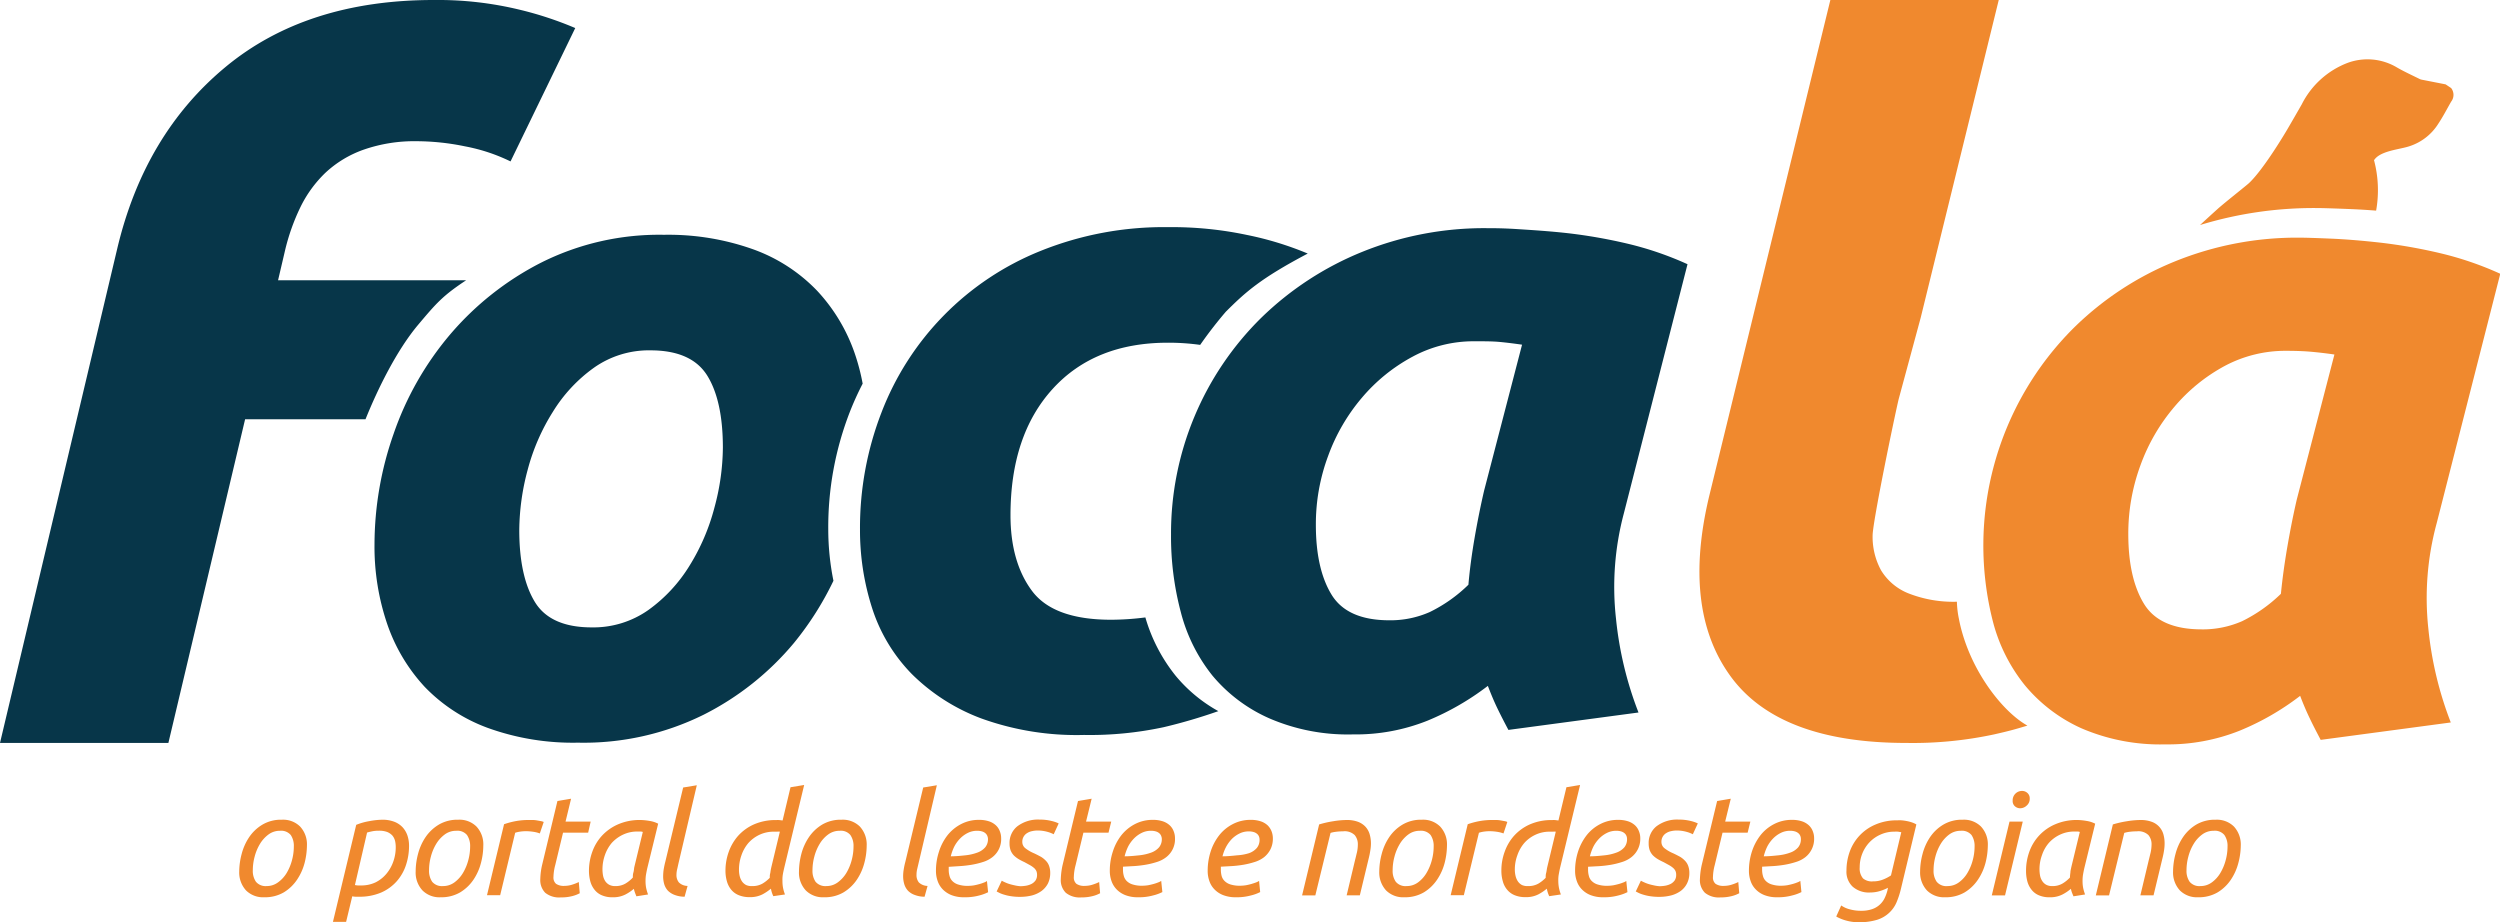
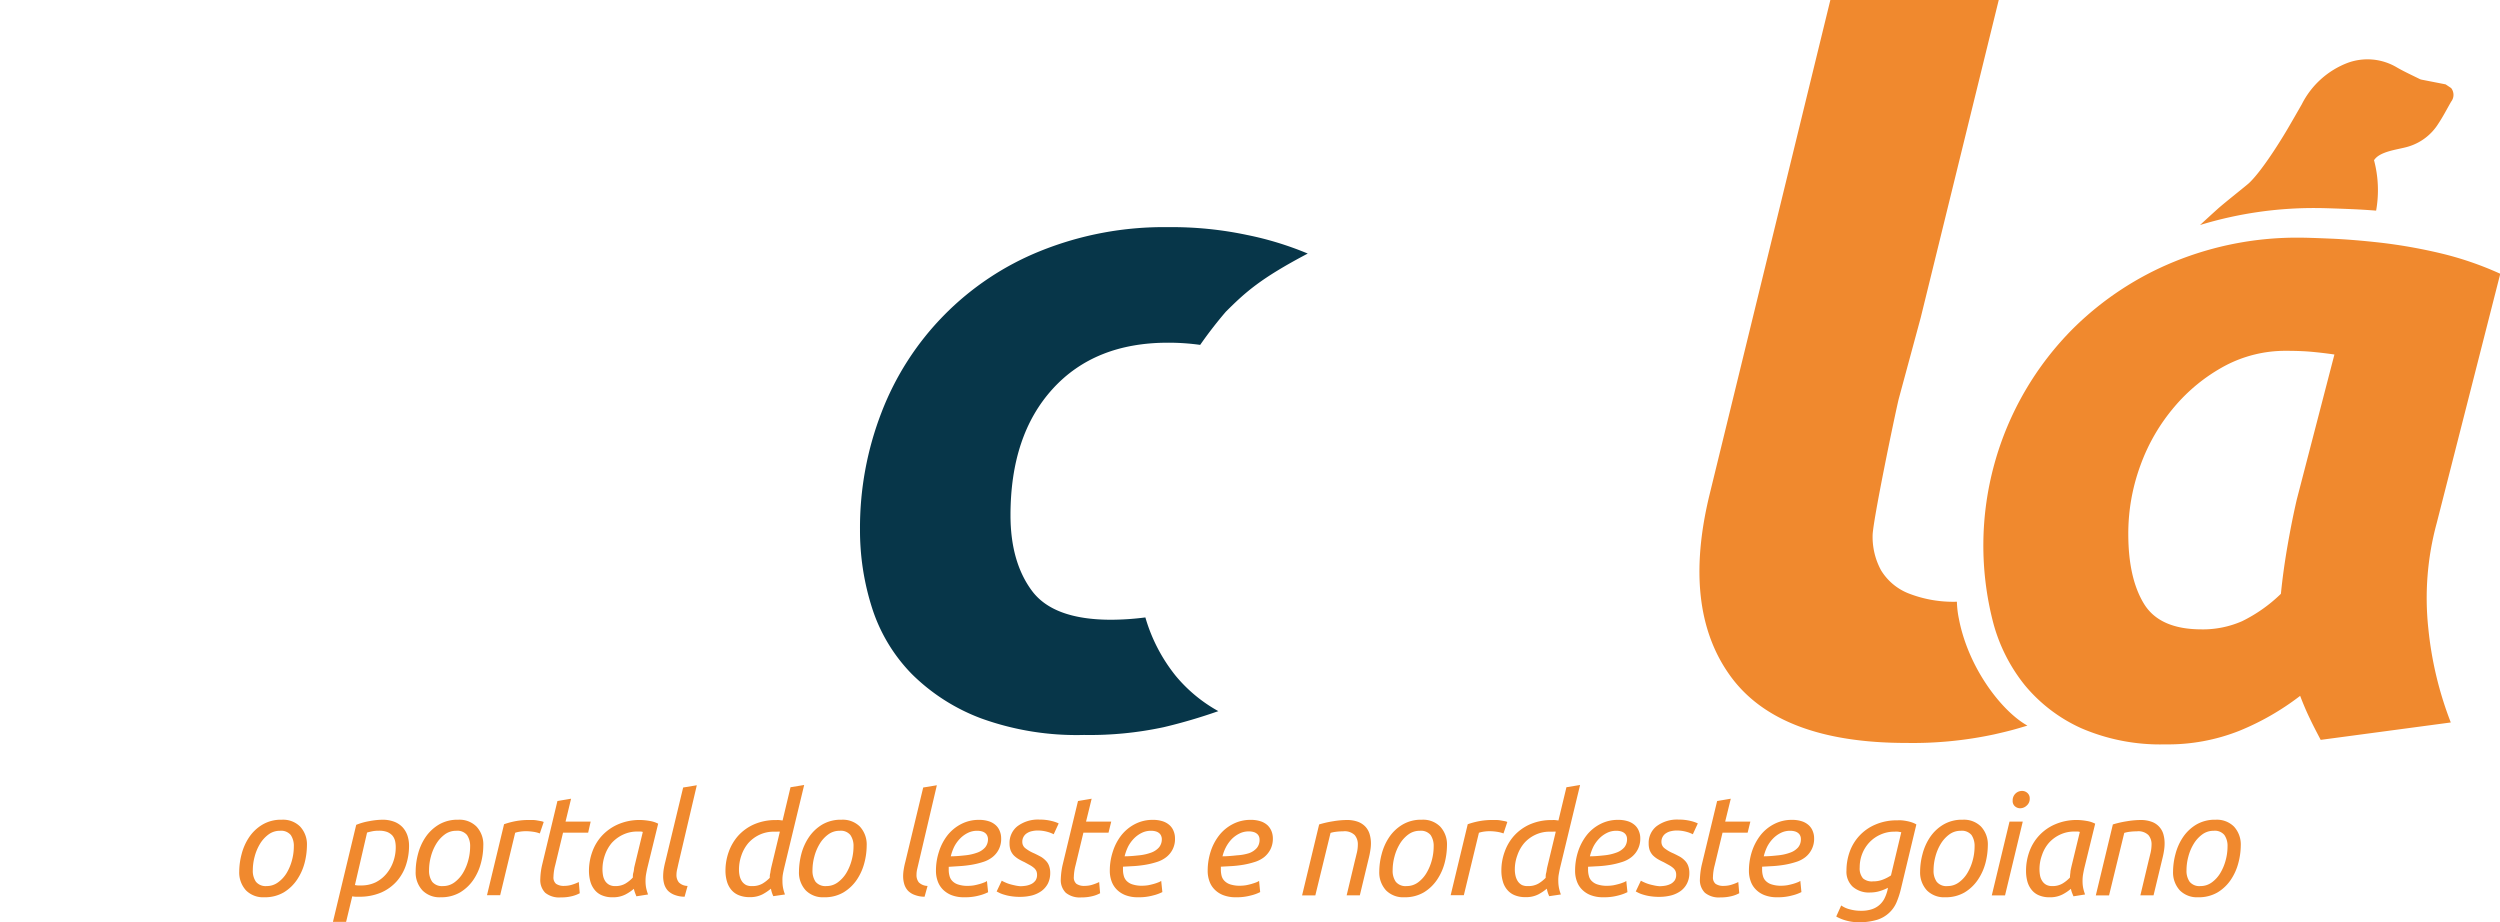
<svg xmlns="http://www.w3.org/2000/svg" viewBox="0 0 366.28 135.11">
  <defs>
    <style>
      .cls-1{fill:#073649}.cls-2{fill:#f0892e}
    </style>
  </defs>
  <g id="Camada_2" data-name="Camada 2">
    <g id="Insta">
      <g id="Mask_Insta" data-name="Mask Insta">
        <g id="Mask_Site" data-name="Mask Site">
          <path d="M172.24 99a24.55 24.55 0 0 1-4.43-8.54 40.36 40.36 0 0 1-5 .34q-8.46 0-11.61-4.23t-3.15-11.09q0-11.69 6.16-18.48t16.91-6.79a33.69 33.69 0 0 1 4.72.32 61.11 61.11 0 0 1 3.76-4.86c2.88-2.87 5.06-4.86 12-8.52a47.08 47.08 0 0 0-8.92-2.73 53 53 0 0 0-11.54-1.14 48.34 48.34 0 0 0-18.7 3.49 41.51 41.51 0 0 0-23.29 23.66A46.83 46.83 0 0 0 126 77.58a37.28 37.28 0 0 0 1.79 11.56 24.47 24.47 0 0 0 5.8 9.61 28.68 28.68 0 0 0 10.18 6.51 41.14 41.14 0 0 0 15.05 2.42 51.43 51.43 0 0 0 11.68-1.14 78.61 78.61 0 0 0 8-2.35 21.83 21.83 0 0 1-6.26-5.19Z" class="cls-1" />
-           <path d="M237.91 75.23a41.9 41.9 0 0 0-1.15 15.38 52.25 52.25 0 0 0 3.3 13.78L221 106.94c-.57-1.07-1.1-2.1-1.58-3.09s-.95-2.1-1.43-3.36a38.9 38.9 0 0 1-8.88 5.11 28.34 28.34 0 0 1-10.9 2 29 29 0 0 1-12.21-2.34 22.83 22.83 0 0 1-8.35-6.26 24.69 24.69 0 0 1-4.65-9.33 43.14 43.14 0 0 1-1.43-11.35 44.32 44.32 0 0 1 13.25-31.79 45.82 45.82 0 0 1 14.69-9.6 47.6 47.6 0 0 1 18.35-3.5c.86 0 2.36 0 4.51.14s4.61.29 7.38.6a76 76 0 0 1 8.74 1.54 47.91 47.91 0 0 1 8.75 3ZM223 50.5c-1.25-.18-2.37-.32-3.37-.41S217.42 50 216 50a18.8 18.8 0 0 0-9.1 2.29 25.47 25.47 0 0 0-7.38 6 27.82 27.82 0 0 0-4.94 8.53 28.62 28.62 0 0 0-1.79 10.08q0 6.45 2.29 10.21t8.46 3.77a14.27 14.27 0 0 0 5.94-1.21 21.6 21.6 0 0 0 5.66-4c.19-2.23.51-4.58.93-7s.89-4.72 1.37-6.79ZM61.3 47.54c2.59-3.07 3.55-4.21 7-6.48H40.74l1-4.27A30.73 30.73 0 0 1 44 30.38a17.75 17.75 0 0 1 3.69-5.08 16 16 0 0 1 5.61-3.38 22.64 22.64 0 0 1 7.82-1.23 35.43 35.43 0 0 1 7 .75 26.21 26.21 0 0 1 6.68 2.21l9.48-19.54A51.46 51.46 0 0 0 76 1.39 50.87 50.87 0 0 0 63.56 0Q44.86 0 33 9.85T17.17 36.46L0 108.85h24.67l11.24-47.42h17.64c1.82-4.52 4.61-10.17 7.75-13.89ZM121.35 77.58a46.62 46.62 0 0 1 3.15-17.2 43.78 43.78 0 0 1 1.89-4.17 30.84 30.84 0 0 0-1.15-4.4 25.69 25.69 0 0 0-5.52-9.21 24.43 24.43 0 0 0-9.31-6.05 36.94 36.94 0 0 0-13.12-2.15 38.57 38.57 0 0 0-18.05 4.1 43.37 43.37 0 0 0-13.33 10.55 45.28 45.28 0 0 0-8.24 14.51 49.08 49.08 0 0 0-2.8 16.13 35.12 35.12 0 0 0 1.87 11.76 25.81 25.81 0 0 0 5.51 9.21 24.56 24.56 0 0 0 9.25 6 36.7 36.7 0 0 0 13.18 2.15 39.61 39.61 0 0 0 18.42-4.1 41.56 41.56 0 0 0 13.25-10.54 45.39 45.39 0 0 0 5.76-9.08 38.36 38.36 0 0 1-.76-7.51Zm-16.68-3.2a30.84 30.84 0 0 1-3.67 8.54 22.4 22.4 0 0 1-6 6.45 14 14 0 0 1-8.31 2.55c-4 0-6.79-1.23-8.31-3.7s-2.3-6-2.3-10.55a34.79 34.79 0 0 1 1.22-8.8 30.51 30.51 0 0 1 3.7-8.53 22.26 22.26 0 0 1 6-6.45 13.93 13.93 0 0 1 8.31-2.56c4 0 6.78 1.24 8.31 3.7s2.29 6 2.29 10.55a34.28 34.28 0 0 1-1.24 8.8Z" class="cls-1" />
          <path d="M287 90.65a13.76 13.76 0 0 1-.29-2.49 17.94 17.94 0 0 1-7.11-1.23 8.26 8.26 0 0 1-4-3.37 10.23 10.23 0 0 1-1.24-5.09c0-2 3.26-17.68 3.82-20l3.23-11.94L292.84 0h-24.67l-17.68 72.39q-4.1 16.76 3 26.61t25.82 9.85a56.81 56.81 0 0 0 12.84-1.25c2.43-.55 3.09-.75 4.89-1.29-3.78-2.11-8.67-8.47-10.04-15.66ZM38.73 131.46a3.55 3.55 0 0 1-2.68-1 3.89 3.89 0 0 1-1-2.78 10.13 10.13 0 0 1 .35-2.54 8 8 0 0 1 1.09-2.46 6.13 6.13 0 0 1 1.94-1.85 5.32 5.32 0 0 1 2.87-.73 3.53 3.53 0 0 1 2.67 1 3.83 3.83 0 0 1 1 2.78 10.65 10.65 0 0 1-.34 2.54 8 8 0 0 1-1.1 2.45 6.24 6.24 0 0 1-1.93 1.86 5.44 5.44 0 0 1-2.87.73Zm.33-1.64a2.76 2.76 0 0 0 1.67-.54A4.62 4.62 0 0 0 42 127.9a7.24 7.24 0 0 0 .78-1.87 7.71 7.71 0 0 0 .27-2 2.85 2.85 0 0 0-.45-1.69 1.84 1.84 0 0 0-1.59-.62 2.76 2.76 0 0 0-1.67.54 4.75 4.75 0 0 0-1.25 1.38 7 7 0 0 0-.78 1.86 7.72 7.72 0 0 0-.27 2 2.78 2.78 0 0 0 .46 1.69 1.84 1.84 0 0 0 1.56.63ZM56 120.1a4.82 4.82 0 0 1 1.75.29 3.32 3.32 0 0 1 1.22.8 3.45 3.45 0 0 1 .72 1.21 4.72 4.72 0 0 1 .24 1.53 9 9 0 0 1-.44 2.78 6.82 6.82 0 0 1-1.34 2.38 6.53 6.53 0 0 1-2.29 1.67 8 8 0 0 1-3.28.62h-.5a2.85 2.85 0 0 1-.47-.06l-.9 3.74h-1.93l3.41-14.21a9.13 9.13 0 0 1 1.9-.54 11.21 11.21 0 0 1 1.91-.21Zm-4 9.57a3.06 3.06 0 0 0 .45.06h.47a4.85 4.85 0 0 0 2.12-.46 5 5 0 0 0 1.59-1.27 5.73 5.73 0 0 0 1-1.79 6.19 6.19 0 0 0 .35-2.11 3.88 3.88 0 0 0-.1-.9 2 2 0 0 0-.38-.77 2.15 2.15 0 0 0-.76-.53 3.31 3.31 0 0 0-1.23-.19 4.75 4.75 0 0 0-1 .09c-.29.06-.53.12-.73.18ZM64.57 131.46a3.51 3.51 0 0 1-2.67-1 3.84 3.84 0 0 1-1-2.78 10.1 10.1 0 0 1 .34-2.54 8 8 0 0 1 1.09-2.46 6.24 6.24 0 0 1 1.94-1.85 5.35 5.35 0 0 1 2.87-.73 3.52 3.52 0 0 1 2.67 1 3.83 3.83 0 0 1 1 2.78 10.16 10.16 0 0 1-.34 2.54 8 8 0 0 1-1.09 2.45 6.27 6.27 0 0 1-1.94 1.86 5.44 5.44 0 0 1-2.87.73Zm.33-1.64a2.76 2.76 0 0 0 1.68-.54 4.75 4.75 0 0 0 1.25-1.38 7.24 7.24 0 0 0 .78-1.87 7.71 7.71 0 0 0 .27-2 2.85 2.85 0 0 0-.46-1.69 1.82 1.82 0 0 0-1.58-.62 2.76 2.76 0 0 0-1.68.54 4.75 4.75 0 0 0-1.25 1.38 7 7 0 0 0-.78 1.86 7.72 7.72 0 0 0-.27 2 2.85 2.85 0 0 0 .46 1.69 1.85 1.85 0 0 0 1.58.63ZM77.55 120.14h.57a4.22 4.22 0 0 1 .61.07l.55.1a1.55 1.55 0 0 1 .38.12l-.57 1.68a4.51 4.51 0 0 0-1-.25 7.63 7.63 0 0 0-1-.08 6.36 6.36 0 0 0-.87.06 4.27 4.27 0 0 0-.74.17l-2.2 9.15h-1.93l2.5-10.4a11.4 11.4 0 0 1 1.79-.47 10.37 10.37 0 0 1 1.91-.15ZM82.17 131.48a3.25 3.25 0 0 1-2.29-.68 2.65 2.65 0 0 1-.72-2 10.14 10.14 0 0 1 .29-2.18l2.22-9.26 2-.34-.81 3.35h3.68l-.37 1.63h-3.68l-1.15 4.78a7.34 7.34 0 0 0-.25 1.71 1.2 1.2 0 0 0 .38 1 2 2 0 0 0 1.24.3 3.72 3.72 0 0 0 1.19-.2 6.38 6.38 0 0 0 .9-.36l.14 1.64a4.86 4.86 0 0 1-1.06.41 6.35 6.35 0 0 1-1.71.2ZM93.24 131.32c-.06-.15-.13-.32-.2-.51a4 4 0 0 1-.17-.59 6.69 6.69 0 0 1-1.23.83 3.89 3.89 0 0 1-1.89.41 3.73 3.73 0 0 1-1.57-.29 2.65 2.65 0 0 1-1.07-.81 3.32 3.32 0 0 1-.62-1.23 5.84 5.84 0 0 1-.2-1.56 8.15 8.15 0 0 1 .47-2.72 6.92 6.92 0 0 1 1.41-2.38 7.06 7.06 0 0 1 2.35-1.68 7.88 7.88 0 0 1 3.31-.65 8.61 8.61 0 0 1 1.31.13 4.16 4.16 0 0 1 1.29.41l-1.6 6.54c-.07.32-.13.62-.18.91a5.53 5.53 0 0 0-.07.92 5.36 5.36 0 0 0 .08 1 6.46 6.46 0 0 0 .29 1Zm-3.1-1.5a2.83 2.83 0 0 0 1.5-.37 4.72 4.72 0 0 0 1.08-.88c0-.23 0-.48.08-.74s.08-.51.13-.78l1.25-5.16a1.09 1.09 0 0 0-.34-.06h-.43a4.83 4.83 0 0 0-2.14.46 5.22 5.22 0 0 0-1.64 1.21 5.59 5.59 0 0 0-1 1.77 6.28 6.28 0 0 0-.36 2.11 5.35 5.35 0 0 0 .08.89 2.41 2.41 0 0 0 .3.79 1.67 1.67 0 0 0 .59.56 1.77 1.77 0 0 0 .9.2ZM99.42 126.43c-.07.3-.13.6-.2.89a3.59 3.59 0 0 0-.11.84 1.71 1.71 0 0 0 .35 1.12 1.84 1.84 0 0 0 1.28.52l-.44 1.58a4.08 4.08 0 0 1-1.45-.26 2.77 2.77 0 0 1-1-.63 2.49 2.49 0 0 1-.53-.94 4.08 4.08 0 0 1-.16-1.19 7.07 7.07 0 0 1 .08-1c.06-.34.13-.7.23-1.08l2.62-10.9 2-.33ZM114.64 129.05a5.36 5.36 0 0 0 .08 1 5.58 5.58 0 0 0 .29 1l-1.71.25a4.31 4.31 0 0 1-.35-1.1 7.05 7.05 0 0 1-1.23.83 3.89 3.89 0 0 1-1.89.41 4 4 0 0 1-1.58-.28 2.74 2.74 0 0 1-1.11-.8 3.32 3.32 0 0 1-.64-1.24 5.52 5.52 0 0 1-.21-1.57 8.15 8.15 0 0 1 .47-2.72 7.2 7.2 0 0 1 1.39-2.38 6.88 6.88 0 0 1 2.32-1.67 7.82 7.82 0 0 1 3.25-.63 3.62 3.62 0 0 1 .46 0l.48.06 1.16-4.87 2-.33-2.93 12.17c-.07.32-.14.62-.19.91a4.63 4.63 0 0 0-.06.96Zm-4.42.77a2.88 2.88 0 0 0 1.49-.36 5.07 5.07 0 0 0 1.07-.85c0-.22 0-.46.08-.71a8.07 8.07 0 0 1 .15-.85l1.25-5.2a2.42 2.42 0 0 0-.42 0h-.43a4.88 4.88 0 0 0-2.15.46 5.06 5.06 0 0 0-1.63 1.22 5.56 5.56 0 0 0-1 1.78 6.28 6.28 0 0 0-.36 2.11 3.93 3.93 0 0 0 .1.92 2.48 2.48 0 0 0 .33.78 1.74 1.74 0 0 0 .62.55 1.92 1.92 0 0 0 .9.15ZM120.73 131.46a3.53 3.53 0 0 1-2.67-1 3.84 3.84 0 0 1-1-2.78 10.58 10.58 0 0 1 .34-2.54 8 8 0 0 1 1.1-2.46 6.21 6.21 0 0 1 1.93-1.85 5.35 5.35 0 0 1 2.87-.73 3.56 3.56 0 0 1 2.68 1 3.87 3.87 0 0 1 1 2.78 10.16 10.16 0 0 1-.34 2.54 8 8 0 0 1-1.09 2.45 6.27 6.27 0 0 1-1.94 1.86 5.41 5.41 0 0 1-2.88.73Zm.34-1.64a2.76 2.76 0 0 0 1.67-.54 4.75 4.75 0 0 0 1.26-1.38 7.24 7.24 0 0 0 .78-1.87 7.71 7.71 0 0 0 .27-2 2.78 2.78 0 0 0-.46-1.69 1.81 1.81 0 0 0-1.58-.62 2.76 2.76 0 0 0-1.67.54 4.62 4.62 0 0 0-1.25 1.38 7 7 0 0 0-.78 1.86 7.72 7.72 0 0 0-.27 2 2.85 2.85 0 0 0 .45 1.69 1.87 1.87 0 0 0 1.58.63ZM134.59 126.43l-.21.89a3.56 3.56 0 0 0-.1.84 1.7 1.7 0 0 0 .34 1.12 1.89 1.89 0 0 0 1.28.52l-.44 1.58a4 4 0 0 1-1.44-.26 2.59 2.59 0 0 1-1-.63 2.49 2.49 0 0 1-.53-.94 4.07 4.07 0 0 1-.17-1.19 5.89 5.89 0 0 1 .09-1 10 10 0 0 1 .23-1.08l2.62-10.9 2-.33ZM141.27 131.46a5 5 0 0 1-1.83-.3 3.72 3.72 0 0 1-1.29-.83 3.32 3.32 0 0 1-.77-1.24 4.37 4.37 0 0 1-.25-1.5 8.88 8.88 0 0 1 .44-2.81 7.64 7.64 0 0 1 1.24-2.39 6.18 6.18 0 0 1 2-1.65 5.59 5.59 0 0 1 2.64-.62 4.55 4.55 0 0 1 1.47.22 2.79 2.79 0 0 1 1 .59 2.27 2.27 0 0 1 .57.87 2.67 2.67 0 0 1 .19 1 3.32 3.32 0 0 1-1.29 2.79 4.27 4.27 0 0 1-1.36.7 11.76 11.76 0 0 1-1.63.4 16.09 16.09 0 0 1-1.7.2l-1.7.11V127.44a3.26 3.26 0 0 0 .12.9 1.64 1.64 0 0 0 .42.75 2.05 2.05 0 0 0 .87.51 4.4 4.4 0 0 0 1.44.19 6.06 6.06 0 0 0 .83-.07c.28-.05.55-.12.81-.19s.48-.15.68-.23a1.66 1.66 0 0 0 .43-.22l.17 1.64a6.29 6.29 0 0 1-1.35.49 7.77 7.77 0 0 1-2.15.25Zm-2-6c.81 0 1.54-.08 2.21-.15a7.23 7.23 0 0 0 1.73-.4 2.78 2.78 0 0 0 1.13-.76 1.86 1.86 0 0 0 .41-1.25 1.18 1.18 0 0 0-.08-.39 1 1 0 0 0-.25-.39 1.27 1.27 0 0 0-.49-.29 2.37 2.37 0 0 0-.77-.11 3 3 0 0 0-1.36.31 4.14 4.14 0 0 0-1.13.82 5 5 0 0 0-.86 1.19 6.94 6.94 0 0 0-.52 1.47ZM149.49 129.84a5.33 5.33 0 0 0 .88-.08 2.94 2.94 0 0 0 .79-.27 1.75 1.75 0 0 0 .57-.51 1.44 1.44 0 0 0 .21-.8 1.4 1.4 0 0 0-.1-.56 1.34 1.34 0 0 0-.33-.44 3.46 3.46 0 0 0-.58-.41l-.82-.45q-.48-.22-.87-.45a3.82 3.82 0 0 1-.7-.54 2.28 2.28 0 0 1-.47-.74 2.9 2.9 0 0 1-.16-1 3.11 3.11 0 0 1 1.12-2.51 5 5 0 0 1 3.27-1 7.16 7.16 0 0 1 1.76.2 5.05 5.05 0 0 1 1.05.36l-.73 1.59a4.52 4.52 0 0 0-.94-.36 5.32 5.32 0 0 0-1.43-.19 3.48 3.48 0 0 0-.79.09 2.08 2.08 0 0 0-.72.28 1.44 1.44 0 0 0-.52.52 1.46 1.46 0 0 0-.2.78 1.15 1.15 0 0 0 .44.92 5.52 5.52 0 0 0 1.31.76c.36.17.68.34 1 .51a3.55 3.55 0 0 1 .72.59 2 2 0 0 1 .46.76 2.92 2.92 0 0 1 .16 1 3.45 3.45 0 0 1-.33 1.54 3.2 3.2 0 0 1-.93 1.1 4.32 4.32 0 0 1-1.4.66 7.16 7.16 0 0 1-1.77.21 8.19 8.19 0 0 1-1.28-.09 6.58 6.58 0 0 1-1-.22 4.33 4.33 0 0 1-.71-.26l-.43-.22.75-1.58a3.73 3.73 0 0 0 .41.21 5.67 5.67 0 0 0 .62.25 7.73 7.73 0 0 0 .8.21 5.43 5.43 0 0 0 .89.14ZM158.44 131.48a3.23 3.23 0 0 1-2.29-.68 2.61 2.61 0 0 1-.73-2 10.82 10.82 0 0 1 .29-2.18l2.23-9.26 2-.34-.82 3.35h3.69l-.4 1.63h-3.68l-1.15 4.78a7.34 7.34 0 0 0-.25 1.71 1.2 1.2 0 0 0 .38 1 2 2 0 0 0 1.25.3 3.66 3.66 0 0 0 1.18-.2 6.38 6.38 0 0 0 .9-.36l.14 1.64a4.65 4.65 0 0 1-1.06.41 6.28 6.28 0 0 1-1.68.2ZM166.74 131.46a5 5 0 0 1-1.83-.3 3.63 3.63 0 0 1-1.29-.83 3.32 3.32 0 0 1-.77-1.24 4.37 4.37 0 0 1-.25-1.5 8.88 8.88 0 0 1 .44-2.81 7.64 7.64 0 0 1 1.24-2.39 6.18 6.18 0 0 1 2-1.65 5.59 5.59 0 0 1 2.64-.62 4.55 4.55 0 0 1 1.47.22 2.79 2.79 0 0 1 1 .59 2.27 2.27 0 0 1 .57.87 2.67 2.67 0 0 1 .19 1 3.32 3.32 0 0 1-1.29 2.79 4.27 4.27 0 0 1-1.36.7 11.76 11.76 0 0 1-1.63.4 16.09 16.09 0 0 1-1.7.2l-1.64.09V127.42a3.26 3.26 0 0 0 .12.9 1.64 1.64 0 0 0 .42.75 2.05 2.05 0 0 0 .87.51 4.4 4.4 0 0 0 1.44.19 6.06 6.06 0 0 0 .83-.07c.28-.05.55-.12.81-.19s.48-.15.68-.23a1.66 1.66 0 0 0 .43-.22l.17 1.64a6.29 6.29 0 0 1-1.35.49 7.77 7.77 0 0 1-2.21.27Zm-2-6c.81 0 1.54-.08 2.21-.15a7.23 7.23 0 0 0 1.73-.4 2.78 2.78 0 0 0 1.13-.76 1.86 1.86 0 0 0 .41-1.25 1.18 1.18 0 0 0-.08-.39 1 1 0 0 0-.25-.39 1.27 1.27 0 0 0-.49-.29 2.37 2.37 0 0 0-.77-.11 3 3 0 0 0-1.36.31 4.14 4.14 0 0 0-1.13.82 5 5 0 0 0-.86 1.19 6.94 6.94 0 0 0-.52 1.47ZM181.08 131.46a5 5 0 0 1-1.83-.3 3.55 3.55 0 0 1-1.29-.83 3.2 3.2 0 0 1-.77-1.24 4.37 4.37 0 0 1-.25-1.5 9.16 9.16 0 0 1 .43-2.81 7.66 7.66 0 0 1 1.25-2.39 6.07 6.07 0 0 1 2-1.65 5.59 5.59 0 0 1 2.64-.62 4.55 4.55 0 0 1 1.47.22 2.79 2.79 0 0 1 1 .59 2.53 2.53 0 0 1 .57.87 2.87 2.87 0 0 1 .19 1 3.47 3.47 0 0 1-.36 1.65 3.56 3.56 0 0 1-.93 1.14 4.32 4.32 0 0 1-1.37.7 12 12 0 0 1-1.62.4 16 16 0 0 1-1.71.2l-1.63.09V127.42a3.7 3.7 0 0 0 .11.9 1.66 1.66 0 0 0 .43.75 2.07 2.07 0 0 0 .86.51 4.47 4.47 0 0 0 1.45.19 5.92 5.92 0 0 0 .82-.07 8.06 8.06 0 0 0 .81-.19c.26-.08.49-.15.69-.23a1.85 1.85 0 0 0 .43-.22l.16 1.64a6 6 0 0 1-1.34.49 7.82 7.82 0 0 1-2.21.27Zm-2-6c.8 0 1.54-.08 2.21-.15A7 7 0 0 0 183 125a2.75 2.75 0 0 0 1.14-.76 1.86 1.86 0 0 0 .4-1.25 1.15 1.15 0 0 0-.07-.39 1 1 0 0 0-.25-.39 1.35 1.35 0 0 0-.49-.29 2.41 2.41 0 0 0-.77-.11 3 3 0 0 0-1.36.31 4.19 4.19 0 0 0-1.14.82 5.22 5.22 0 0 0-.85 1.19 6 6 0 0 0-.51 1.38ZM192.71 131.19h-1.94l2.5-10.4a15 15 0 0 1 2.07-.47 12.63 12.63 0 0 1 2-.18 4.57 4.57 0 0 1 1.61.26 2.87 2.87 0 0 1 1.09.71 2.76 2.76 0 0 1 .62 1.08 4.76 4.76 0 0 1 .2 1.39 6.1 6.1 0 0 1-.09 1 10.62 10.62 0 0 1-.21 1.07l-1.33 5.53h-1.93l1.22-5.12c.1-.38.19-.78.29-1.18a5.27 5.27 0 0 0 .13-1.15 2.07 2.07 0 0 0-.46-1.38 2.11 2.11 0 0 0-1.7-.55 8.47 8.47 0 0 0-1 .06 4.75 4.75 0 0 0-.84.17ZM205.76 131.46a3.55 3.55 0 0 1-2.68-1 3.89 3.89 0 0 1-1-2.78 10.13 10.13 0 0 1 .35-2.54 8 8 0 0 1 1.09-2.46 6.13 6.13 0 0 1 1.94-1.85 5.32 5.32 0 0 1 2.87-.73 3.53 3.53 0 0 1 2.67 1 3.83 3.83 0 0 1 1 2.78 10.65 10.65 0 0 1-.34 2.54 8 8 0 0 1-1.1 2.45 6.24 6.24 0 0 1-1.93 1.86 5.44 5.44 0 0 1-2.87.73Zm.33-1.64a2.76 2.76 0 0 0 1.67-.54 4.62 4.62 0 0 0 1.24-1.38 7.24 7.24 0 0 0 .78-1.87 7.71 7.71 0 0 0 .27-2 2.85 2.85 0 0 0-.45-1.69 1.84 1.84 0 0 0-1.59-.62 2.76 2.76 0 0 0-1.67.54 4.75 4.75 0 0 0-1.25 1.38 7 7 0 0 0-.78 1.86 7.72 7.72 0 0 0-.27 2 2.78 2.78 0 0 0 .46 1.69 1.84 1.84 0 0 0 1.59.63ZM218.74 120.14h.56a4.36 4.36 0 0 1 .62.07l.55.1a1.45 1.45 0 0 1 .37.12l-.56 1.68a4.79 4.79 0 0 0-1-.25 7.63 7.63 0 0 0-1-.08 6.11 6.11 0 0 0-.86.06 4.06 4.06 0 0 0-.74.17l-2.21 9.15h-1.93l2.5-10.4a11.4 11.4 0 0 1 1.79-.47 10.21 10.21 0 0 1 1.91-.15ZM228.31 129.05a5.39 5.39 0 0 0 .09 1 5.58 5.58 0 0 0 .29 1l-1.71.25a4.31 4.31 0 0 1-.35-1.1 7.05 7.05 0 0 1-1.23.83 3.89 3.89 0 0 1-1.89.41 4 4 0 0 1-1.59-.28 2.77 2.77 0 0 1-1.1-.8 3.18 3.18 0 0 1-.64-1.24 5.52 5.52 0 0 1-.21-1.57 7.9 7.9 0 0 1 .47-2.72 7 7 0 0 1 1.39-2.38 6.88 6.88 0 0 1 2.32-1.67 7.82 7.82 0 0 1 3.25-.63 3.39 3.39 0 0 1 .45 0l.48.06 1.17-4.87 2-.33-2.94 12.17c-.07.32-.13.62-.18.91a4.63 4.63 0 0 0-.07.96Zm-4.41.77a2.91 2.91 0 0 0 1.49-.36 5.07 5.07 0 0 0 1.07-.85c0-.22 0-.46.07-.71s.09-.54.16-.85l1.25-5.2a2.68 2.68 0 0 0-.42 0h-.43a4.85 4.85 0 0 0-2.15.46 5 5 0 0 0-1.63 1.22 5.56 5.56 0 0 0-1 1.78 6 6 0 0 0-.37 2.11 3.93 3.93 0 0 0 .11.92 2.48 2.48 0 0 0 .33.78 1.71 1.71 0 0 0 .61.55 2 2 0 0 0 .91.15ZM234.91 131.46a5 5 0 0 1-1.83-.3 3.55 3.55 0 0 1-1.29-.83 3.2 3.2 0 0 1-.77-1.24 4.37 4.37 0 0 1-.25-1.5 9.16 9.16 0 0 1 .43-2.81 7.88 7.88 0 0 1 1.25-2.39 6.07 6.07 0 0 1 2-1.65 5.59 5.59 0 0 1 2.64-.62 4.55 4.55 0 0 1 1.47.22 2.79 2.79 0 0 1 1 .59 2.27 2.27 0 0 1 .57.87 2.67 2.67 0 0 1 .19 1 3.4 3.4 0 0 1-1.32 2.8 4.22 4.22 0 0 1-1.37.7 11.62 11.62 0 0 1-1.62.4 16.09 16.09 0 0 1-1.7.2l-1.64.09V127.43a3.26 3.26 0 0 0 .12.9 1.56 1.56 0 0 0 .42.75 2.05 2.05 0 0 0 .87.51 4.4 4.4 0 0 0 1.44.19 5.79 5.79 0 0 0 .82-.07c.29-.05.56-.12.82-.19s.48-.15.68-.23a1.66 1.66 0 0 0 .43-.22l.17 1.64a6.29 6.29 0 0 1-1.35.49 7.77 7.77 0 0 1-2.18.26Zm-2-6c.81 0 1.54-.08 2.21-.15a7 7 0 0 0 1.72-.4 2.75 2.75 0 0 0 1.14-.76 1.86 1.86 0 0 0 .4-1.25 1.15 1.15 0 0 0-.07-.39 1 1 0 0 0-.25-.39 1.35 1.35 0 0 0-.49-.29 2.37 2.37 0 0 0-.77-.11 3 3 0 0 0-1.36.31 4.14 4.14 0 0 0-1.13.82 5 5 0 0 0-.86 1.19 6.94 6.94 0 0 0-.52 1.47ZM243.13 129.84a5.33 5.33 0 0 0 .88-.08 2.94 2.94 0 0 0 .79-.27 1.75 1.75 0 0 0 .57-.51 1.44 1.44 0 0 0 .21-.8 1.4 1.4 0 0 0-.1-.56 1.34 1.34 0 0 0-.33-.44 3.46 3.46 0 0 0-.58-.41l-.82-.45q-.48-.22-.87-.45a3.82 3.82 0 0 1-.7-.54 2.28 2.28 0 0 1-.47-.74 2.9 2.9 0 0 1-.16-1 3.11 3.11 0 0 1 1.12-2.51 5 5 0 0 1 3.27-1 7.16 7.16 0 0 1 1.76.2 5.05 5.05 0 0 1 1.05.36l-.73 1.59a4.52 4.52 0 0 0-.94-.36 5.32 5.32 0 0 0-1.43-.19 3.48 3.48 0 0 0-.79.09 2.08 2.08 0 0 0-.72.28 1.44 1.44 0 0 0-.52.52 1.46 1.46 0 0 0-.2.78 1.15 1.15 0 0 0 .44.92 5.52 5.52 0 0 0 1.31.76c.36.17.68.34 1 .51a3.55 3.55 0 0 1 .72.59 2.1 2.1 0 0 1 .46.76 2.92 2.92 0 0 1 .16 1 3.32 3.32 0 0 1-.34 1.54 3.07 3.07 0 0 1-.92 1.1 4.27 4.27 0 0 1-1.41.66 7 7 0 0 1-1.76.21 8.19 8.19 0 0 1-1.28-.09 6.58 6.58 0 0 1-1-.22 4.33 4.33 0 0 1-.71-.26l-.43-.22.75-1.58a3.73 3.73 0 0 0 .41.21 5.67 5.67 0 0 0 .62.25 7.11 7.11 0 0 0 .8.21 5.43 5.43 0 0 0 .89.14ZM252.08 131.48a3.23 3.23 0 0 1-2.29-.68 2.61 2.61 0 0 1-.73-2 10.82 10.82 0 0 1 .29-2.18l2.23-9.26 2-.34-.82 3.35h3.69l-.4 1.63h-3.68l-1.15 4.78a7.34 7.34 0 0 0-.25 1.71 1.2 1.2 0 0 0 .38 1 2 2 0 0 0 1.25.3 3.7 3.7 0 0 0 1.18-.2 6.38 6.38 0 0 0 .9-.36l.14 1.64a4.65 4.65 0 0 1-1.06.41 6.33 6.33 0 0 1-1.68.2ZM260.38 131.46a5 5 0 0 1-1.83-.3 3.55 3.55 0 0 1-1.29-.83 3.2 3.2 0 0 1-.77-1.24 4.37 4.37 0 0 1-.25-1.5 9.16 9.16 0 0 1 .43-2.81 7.88 7.88 0 0 1 1.25-2.39 6.07 6.07 0 0 1 2-1.65 5.59 5.59 0 0 1 2.64-.62 4.55 4.55 0 0 1 1.47.22 2.79 2.79 0 0 1 1 .59 2.27 2.27 0 0 1 .57.87 2.67 2.67 0 0 1 .19 1 3.4 3.4 0 0 1-1.29 2.79 4.22 4.22 0 0 1-1.37.7 11.62 11.62 0 0 1-1.62.4 16.09 16.09 0 0 1-1.7.2l-1.64.09V127.42a3.26 3.26 0 0 0 .12.9 1.56 1.56 0 0 0 .42.75 2.05 2.05 0 0 0 .87.51 4.4 4.4 0 0 0 1.44.19 5.79 5.79 0 0 0 .82-.07c.29-.05.56-.12.82-.19s.48-.15.68-.23a1.66 1.66 0 0 0 .43-.22l.16 1.64a6 6 0 0 1-1.34.49 7.77 7.77 0 0 1-2.21.27Zm-2-6c.81 0 1.54-.08 2.21-.15a7 7 0 0 0 1.72-.4 2.75 2.75 0 0 0 1.14-.76 1.86 1.86 0 0 0 .4-1.25 1.15 1.15 0 0 0-.07-.39 1 1 0 0 0-.25-.39 1.35 1.35 0 0 0-.49-.29 2.41 2.41 0 0 0-.77-.11 3 3 0 0 0-1.36.31 4.14 4.14 0 0 0-1.13.82 5 5 0 0 0-.86 1.19 6.94 6.94 0 0 0-.52 1.47ZM272.7 133.44a4.85 4.85 0 0 0 1.5-.21 3.15 3.15 0 0 0 1.87-1.54 5.72 5.72 0 0 0 .46-1.23l.08-.39a6.7 6.7 0 0 1-1.12.46 4.84 4.84 0 0 1-1.46.23 3.61 3.61 0 0 1-2.59-.85 3 3 0 0 1-.91-2.36 8.14 8.14 0 0 1 .46-2.72 6.79 6.79 0 0 1 3.73-4 7.8 7.8 0 0 1 3.26-.64 5.57 5.57 0 0 1 .66 0 7.15 7.15 0 0 1 .75.11 5.2 5.2 0 0 1 .75.2 3.07 3.07 0 0 1 .63.29l-2.27 9.47a12.28 12.28 0 0 1-.66 2 4.5 4.5 0 0 1-1.09 1.51 4.58 4.58 0 0 1-1.76 1 9.1 9.1 0 0 1-2.71.35 6.68 6.68 0 0 1-1.77-.24 6.16 6.16 0 0 1-1.48-.6l.73-1.62a3.74 3.74 0 0 0 1.27.57 6.07 6.07 0 0 0 1.67.21Zm1.74-4.31a3.8 3.8 0 0 0 1.53-.3 5.77 5.77 0 0 0 1.08-.57l1.51-6.33-.47-.08a3.2 3.2 0 0 0-.52 0 4.81 4.81 0 0 0-2.06.43 5 5 0 0 0-1.62 1.14 5.21 5.21 0 0 0-1.05 1.66 5.34 5.34 0 0 0-.37 2 2.23 2.23 0 0 0 .49 1.62 2 2 0 0 0 1.48.43ZM285 131.46a3.55 3.55 0 0 1-2.68-1 3.89 3.89 0 0 1-1-2.78 10.13 10.13 0 0 1 .35-2.54 8 8 0 0 1 1.09-2.46 6.13 6.13 0 0 1 1.94-1.85 5.32 5.32 0 0 1 2.87-.73 3.53 3.53 0 0 1 2.67 1 3.83 3.83 0 0 1 1 2.78 10.65 10.65 0 0 1-.34 2.54 8 8 0 0 1-1.1 2.45 6.24 6.24 0 0 1-1.93 1.86 5.44 5.44 0 0 1-2.87.73Zm.33-1.64a2.76 2.76 0 0 0 1.67-.54 4.62 4.62 0 0 0 1.25-1.38 7.24 7.24 0 0 0 .78-1.87 7.71 7.71 0 0 0 .27-2 2.85 2.85 0 0 0-.45-1.69 1.84 1.84 0 0 0-1.59-.62 2.76 2.76 0 0 0-1.67.54 4.75 4.75 0 0 0-1.25 1.38 7 7 0 0 0-.78 1.86 7.72 7.72 0 0 0-.27 2 2.78 2.78 0 0 0 .46 1.69 1.84 1.84 0 0 0 1.62.63ZM293.76 131.19h-1.94l2.6-10.82h1.94Zm2.24-12.77a1.14 1.14 0 0 1-.8-.3 1 1 0 0 1-.32-.81 1.37 1.37 0 0 1 1.35-1.43 1.16 1.16 0 0 1 .81.3 1.05 1.05 0 0 1 .34.84 1.27 1.27 0 0 1-.44 1 1.38 1.38 0 0 1-.94.4ZM303.79 131.32q-.1-.23-.21-.51a4 4 0 0 1-.17-.59 6.36 6.36 0 0 1-1.23.83 3.89 3.89 0 0 1-1.89.41 3.76 3.76 0 0 1-1.57-.29 2.65 2.65 0 0 1-1.07-.81 3.32 3.32 0 0 1-.62-1.23 5.85 5.85 0 0 1-.19-1.56 8.14 8.14 0 0 1 .46-2.72 6.86 6.86 0 0 1 3.76-4.06 7.91 7.91 0 0 1 3.31-.65 8.61 8.61 0 0 1 1.31.13 4.16 4.16 0 0 1 1.29.41l-1.6 6.54c-.07.32-.13.62-.18.91a5.53 5.53 0 0 0-.07.92 5.36 5.36 0 0 0 .08 1 6.46 6.46 0 0 0 .29 1Zm-3.11-1.5a2.83 2.83 0 0 0 1.5-.37 5 5 0 0 0 1.09-.88 6.81 6.81 0 0 1 .07-.74c0-.25.08-.51.13-.78l1.25-5.16a1.09 1.09 0 0 0-.34-.06h-.43a4.83 4.83 0 0 0-2.14.46 5.07 5.07 0 0 0-1.63 1.21 5.24 5.24 0 0 0-1 1.77 6 6 0 0 0-.37 2.11 5.35 5.35 0 0 0 .08.89 2.21 2.21 0 0 0 .31.79 1.64 1.64 0 0 0 .58.56 1.77 1.77 0 0 0 .9.2ZM309 131.19h-1.94l2.5-10.4a15 15 0 0 1 2.07-.47 12.63 12.63 0 0 1 2-.18 4.57 4.57 0 0 1 1.61.26 2.72 2.72 0 0 1 1.71 1.79 4.77 4.77 0 0 1 .19 1.39 6 6 0 0 1-.08 1 10.62 10.62 0 0 1-.21 1.07l-1.33 5.53h-1.93l1.22-5.12c.1-.38.19-.78.29-1.18a6 6 0 0 0 .13-1.15 2.07 2.07 0 0 0-.46-1.38 2.11 2.11 0 0 0-1.7-.55 8.47 8.47 0 0 0-1 .06 4.75 4.75 0 0 0-.84.17ZM322.06 131.46a3.55 3.55 0 0 1-2.68-1 3.89 3.89 0 0 1-1-2.78 10.13 10.13 0 0 1 .35-2.54 8 8 0 0 1 1.09-2.46 6.21 6.21 0 0 1 1.93-1.85 5.38 5.38 0 0 1 2.88-.73 3.55 3.55 0 0 1 2.67 1 3.87 3.87 0 0 1 1 2.78 10.19 10.19 0 0 1-.35 2.54 8 8 0 0 1-1.09 2.45 6.24 6.24 0 0 1-1.93 1.86 5.44 5.44 0 0 1-2.87.73Zm.33-1.64a2.76 2.76 0 0 0 1.67-.54 4.62 4.62 0 0 0 1.25-1.38 7.24 7.24 0 0 0 .78-1.87 7.71 7.71 0 0 0 .27-2 2.78 2.78 0 0 0-.46-1.69 1.81 1.81 0 0 0-1.58-.62 2.76 2.76 0 0 0-1.67.54 4.75 4.75 0 0 0-1.25 1.38 7 7 0 0 0-.78 1.86 7.72 7.72 0 0 0-.27 2 2.78 2.78 0 0 0 .46 1.69 1.84 1.84 0 0 0 1.58.63ZM339.31 30.48c1 0 2.76.06 5.26.16 1.11.05 2.31.12 3.56.22a17.12 17.12 0 0 0-.31-7.4l.19-.23c1-1.12 3.45-1.34 4.79-1.74a7.83 7.83 0 0 0 4.45-3.38c.67-1 1.25-2.13 1.87-3.21a1.62 1.62 0 0 0 0-2l-.81-.54-3.42-.67a1.78 1.78 0 0 1-.33-.09c-1.12-.56-2.27-1.08-3.35-1.7a8.42 8.42 0 0 0-7.25-.69 12.51 12.51 0 0 0-6.72 6.07q-1.06 1.86-2.13 3.69s-3.36 5.75-5.61 7.86c-.48.44-3.6 2.89-4.62 3.81s-1.78 1.62-2.55 2.33a57 57 0 0 1 16.98-2.49Z" class="cls-2" />
          <path d="m357 76.67 9.32-36.56a48 48 0 0 0-8.74-3 76.67 76.67 0 0 0-8.75-1.55c-2.77-.31-5.22-.51-7.38-.6s-3.65-.14-4.51-.14a47.51 47.51 0 0 0-18.34 3.5A45.47 45.47 0 0 0 303.87 48 45 45 0 0 0 292 91.12a24.72 24.72 0 0 0 4.66 9.27 23 23 0 0 0 8.31 6.32 29.18 29.18 0 0 0 12.26 2.35 28.32 28.32 0 0 0 10.89-2 38.32 38.32 0 0 0 8.88-5.11q.72 1.89 1.44 3.36c.47 1 1 2 1.57 3.09l19.06-2.55a52.27 52.27 0 0 1-3.29-13.77A41.75 41.75 0 0 1 357 76.67Zm-20.49-3.5q-.72 3.1-1.36 6.79t-.97 7.04a22.11 22.11 0 0 1-5.66 4 14.28 14.28 0 0 1-5.95 1.21q-6.17 0-8.46-3.76t-2.29-10.22a28.93 28.93 0 0 1 1.79-10.08 27.76 27.76 0 0 1 4.95-8.53 25.47 25.47 0 0 1 7.38-6A18.86 18.86 0 0 1 335 51.4c1.43 0 2.65.05 3.65.14s2.13.22 3.37.4Z" class="cls-2" />
        </g>
      </g>
    </g>
  </g>
</svg>